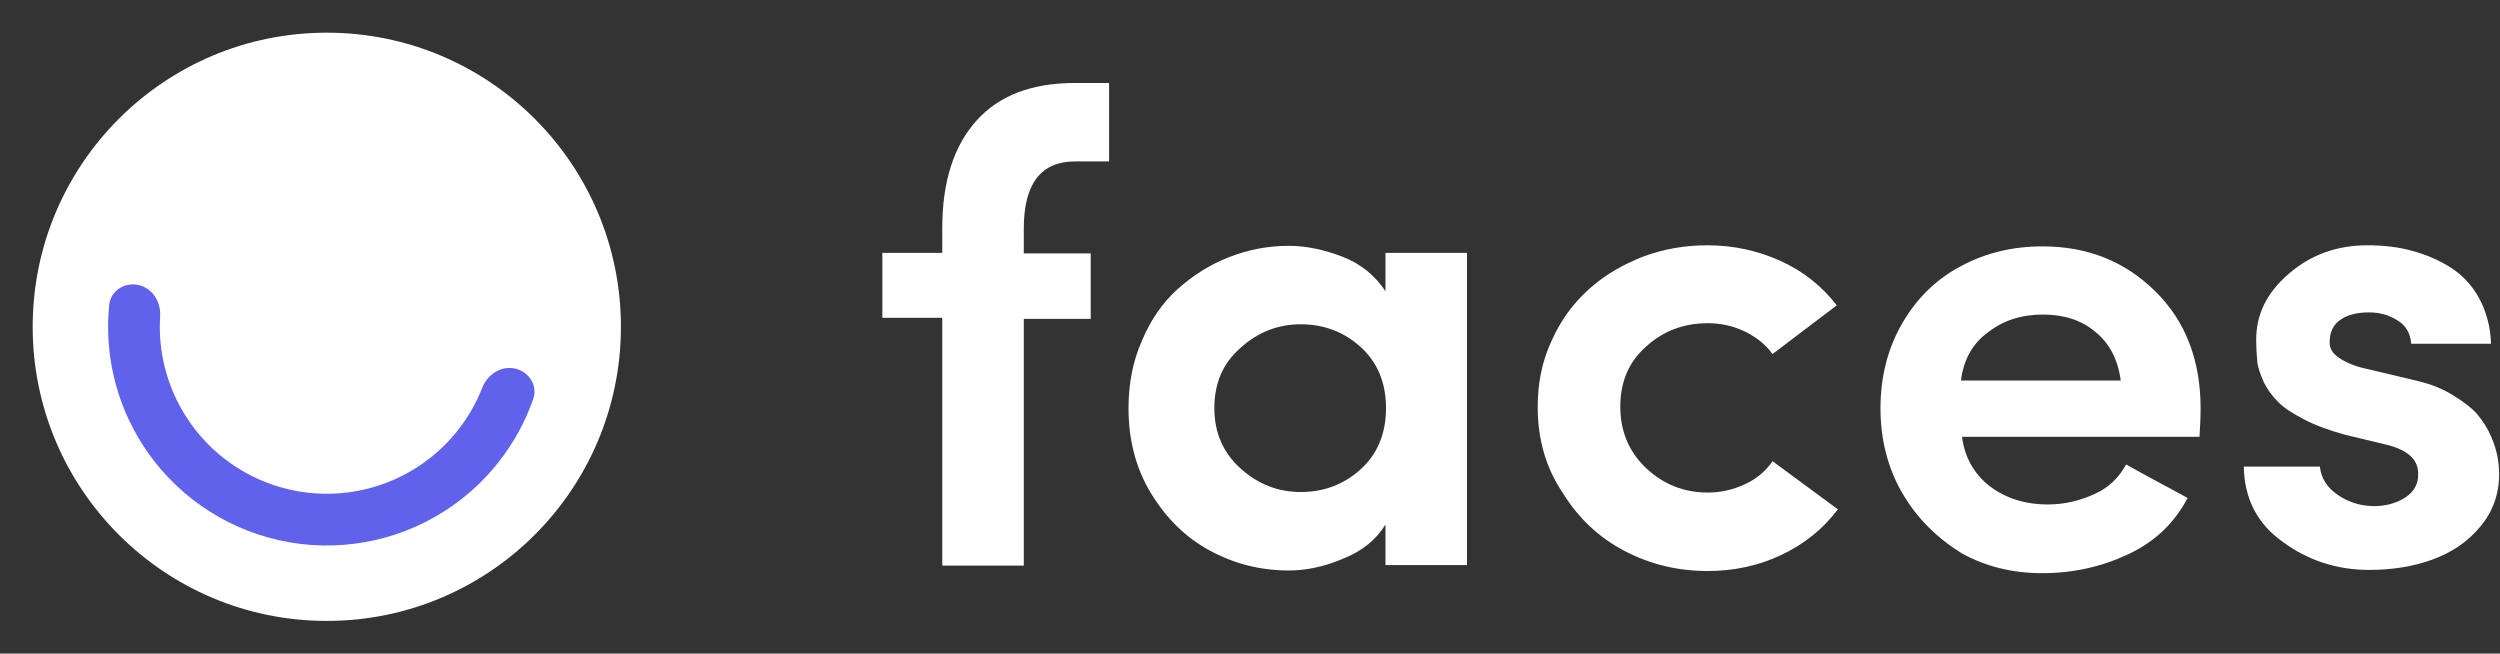
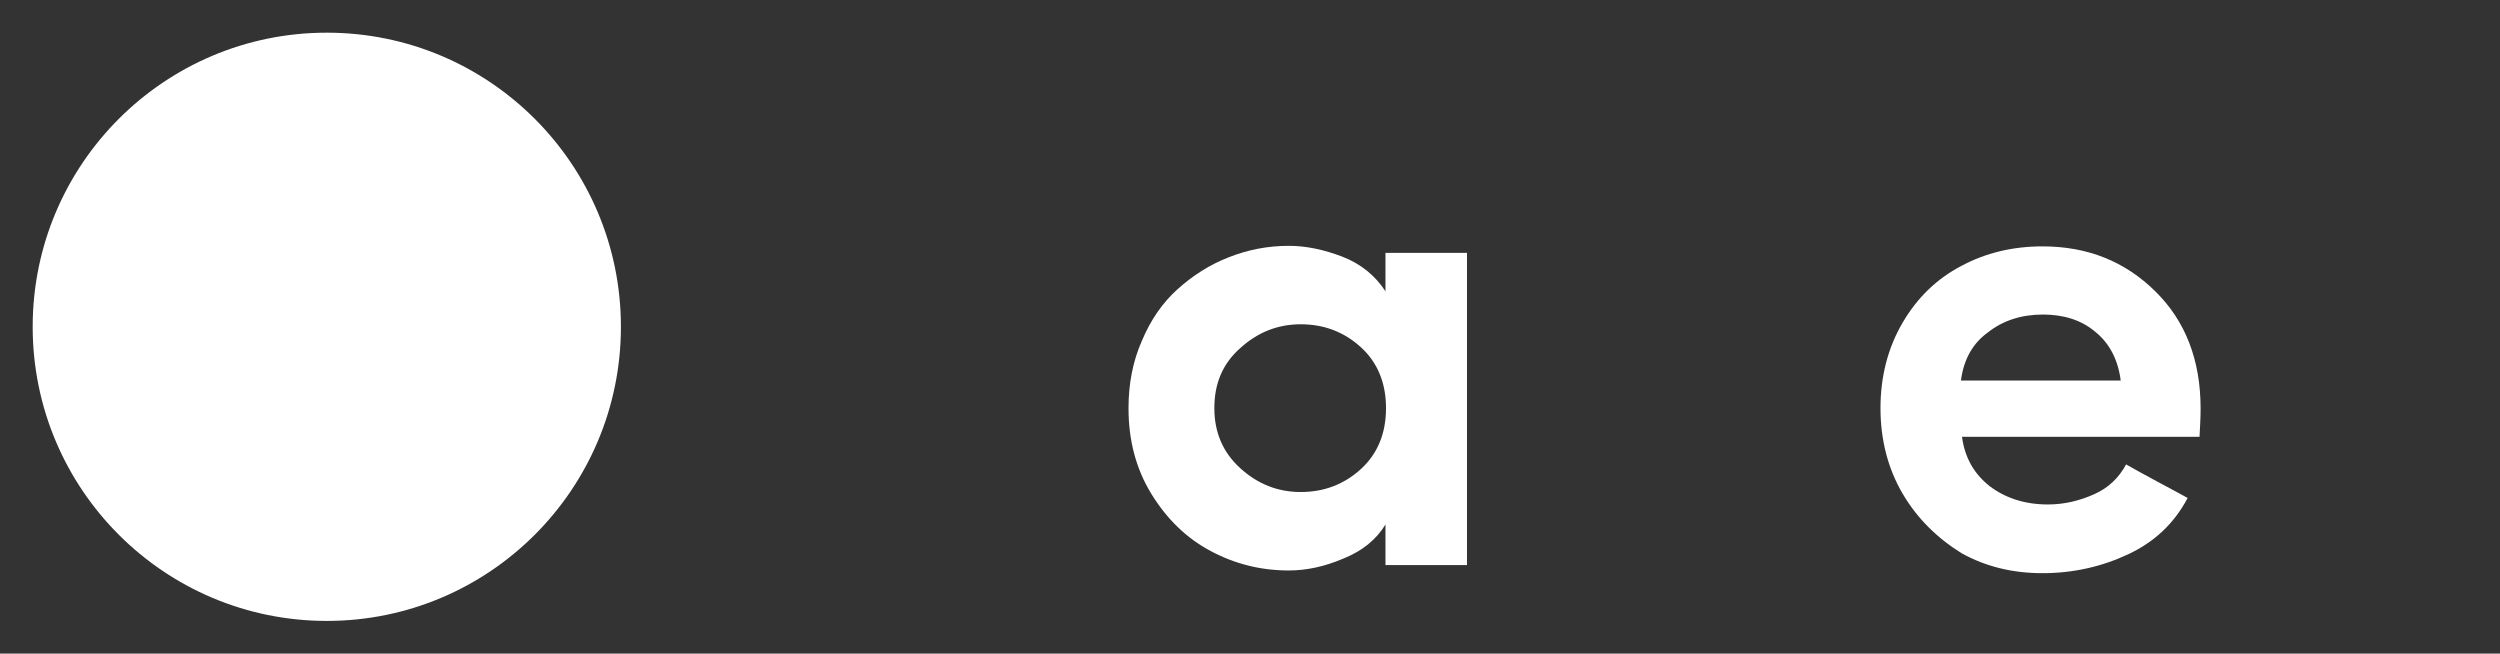
<svg xmlns="http://www.w3.org/2000/svg" width="153" height="40" viewBox="0 0 153 40" fill="none">
  <rect x="0" y="0" width="153" height="40" fill="#333333" stroke="none" />
  <circle cx="20" cy="20" r="18" fill="white" />
-   <path d="M31.522 22.556C32.375 22.746 32.922 23.596 32.634 24.421C31.646 27.242 29.736 29.668 27.189 31.29C24.195 33.197 20.566 33.836 17.101 33.067C13.635 32.298 10.617 30.184 8.71 27.189C7.088 24.642 6.384 21.636 6.682 18.662C6.77 17.793 7.625 17.254 8.478 17.443C9.331 17.633 9.856 18.479 9.801 19.351C9.664 21.5 10.209 23.651 11.38 25.489C12.836 27.776 15.14 29.39 17.786 29.977C20.432 30.564 23.203 30.076 25.489 28.62C27.328 27.45 28.732 25.73 29.516 23.726C29.835 22.912 30.669 22.367 31.522 22.556Z" fill="#6162EC" />
-   <path d="M54 19.449V15.476H57.667V13.952C57.667 11.138 58.361 8.952 59.748 7.396C61.136 5.84 63.151 5.078 65.794 5.078H67.876V9.879H65.794C63.713 9.879 62.656 11.237 62.656 13.985V15.509H66.752V19.515H62.656V34.615H57.667V19.449H54Z" fill="white" />
  <path d="M69.065 24.979C69.065 23.489 69.33 22.098 69.891 20.84C70.42 19.581 71.147 18.522 72.072 17.694C72.997 16.866 74.021 16.204 75.21 15.74C76.4 15.277 77.589 15.045 78.878 15.045C79.935 15.045 81.025 15.277 82.148 15.707C83.272 16.138 84.164 16.866 84.791 17.826V15.475H89.78V34.581H84.791V32.098C84.23 33.025 83.371 33.72 82.214 34.184C81.058 34.681 79.935 34.913 78.878 34.913C77.16 34.913 75.574 34.515 74.087 33.72C72.6 32.926 71.411 31.767 70.453 30.21C69.528 28.687 69.065 26.965 69.065 24.979ZM74.318 24.979C74.318 26.469 74.847 27.694 75.904 28.654C76.961 29.614 78.184 30.111 79.604 30.111C81.025 30.111 82.247 29.648 83.272 28.72C84.296 27.793 84.824 26.535 84.824 24.979C84.824 23.422 84.296 22.164 83.272 21.237C82.247 20.31 81.025 19.846 79.604 19.846C78.184 19.846 76.961 20.343 75.904 21.303C74.814 22.264 74.318 23.489 74.318 24.979Z" fill="white" />
-   <path d="M94.107 24.912C94.107 23.455 94.372 22.098 94.966 20.84C95.528 19.581 96.288 18.555 97.246 17.694C98.204 16.833 99.294 16.204 100.55 15.707C101.805 15.243 103.094 15.012 104.481 15.012C106.1 15.012 107.587 15.343 108.974 15.972C110.362 16.601 111.518 17.528 112.41 18.687L108.479 21.667C108.049 21.071 107.455 20.608 106.761 20.277C106.067 19.945 105.307 19.78 104.514 19.78C103.061 19.78 101.805 20.244 100.748 21.204C99.691 22.131 99.162 23.356 99.162 24.879C99.162 26.402 99.691 27.661 100.748 28.654C101.805 29.648 103.061 30.144 104.514 30.144C105.307 30.144 106.034 29.979 106.761 29.648C107.488 29.316 108.049 28.853 108.479 28.224L112.476 31.171C111.584 32.363 110.428 33.29 109.04 33.952C107.653 34.614 106.133 34.946 104.514 34.946C102.697 34.946 101.012 34.548 99.427 33.72C97.841 32.892 96.585 31.701 95.627 30.144C94.603 28.621 94.107 26.866 94.107 24.912Z" fill="white" />
  <path d="M116.44 30.211C115.548 28.687 115.086 26.932 115.086 24.979C115.086 23.025 115.548 21.27 116.44 19.747C117.332 18.224 118.522 17.065 120.042 16.27C121.528 15.476 123.18 15.078 124.997 15.078C127.772 15.078 130.052 16.005 131.902 17.826C133.752 19.648 134.677 22.032 134.677 25.012C134.677 25.542 134.644 26.105 134.611 26.734H120.075C120.24 27.992 120.801 28.985 121.76 29.747C122.718 30.476 123.907 30.873 125.328 30.873C126.352 30.873 127.277 30.641 128.169 30.244C129.061 29.846 129.689 29.217 130.118 28.422C130.581 28.687 131.241 29.052 132.166 29.548C133.091 30.045 133.653 30.343 133.884 30.476C133.058 32.032 131.869 33.158 130.25 33.919C128.631 34.681 126.88 35.078 124.997 35.078C123.18 35.078 121.528 34.681 120.042 33.853C118.555 32.926 117.332 31.734 116.44 30.211ZM120.009 23.29H129.788C129.622 21.999 129.094 21.005 128.235 20.31C127.376 19.581 126.286 19.25 125.03 19.25C123.709 19.25 122.585 19.614 121.66 20.343C120.735 21.005 120.174 21.999 120.009 23.29Z" fill="white" />
-   <path d="M137.32 28.555H141.979C142.045 29.25 142.408 29.846 143.102 30.31C143.796 30.773 144.589 31.005 145.481 30.972C146.174 30.939 146.769 30.74 147.265 30.409C147.76 30.045 147.991 29.614 147.991 29.052C148.024 28.157 147.397 27.561 146.108 27.23L143.498 26.601C142.54 26.336 141.714 26.038 141.021 25.674C140.327 25.31 139.798 24.979 139.435 24.614C139.071 24.25 138.774 23.853 138.543 23.389C138.344 22.926 138.179 22.495 138.146 22.131C138.113 21.767 138.08 21.303 138.08 20.773C138.08 19.217 138.741 17.892 140.095 16.734C141.45 15.575 143.036 15.012 144.886 15.012C145.844 15.012 146.769 15.111 147.595 15.343C148.454 15.575 149.247 15.906 149.974 16.369C150.701 16.833 151.295 17.462 151.725 18.257C152.154 19.052 152.418 19.979 152.451 21.038H147.562C147.529 20.409 147.232 19.912 146.736 19.614C146.207 19.283 145.646 19.118 144.985 19.118C144.291 19.118 143.697 19.25 143.267 19.548C142.805 19.846 142.573 20.31 142.573 20.972C142.573 21.336 142.772 21.667 143.201 21.932C143.597 22.197 144.159 22.429 144.787 22.561L147.991 23.323C148.817 23.522 149.544 23.82 150.172 24.217C150.8 24.614 151.295 24.979 151.626 25.376C151.956 25.773 152.253 26.237 152.451 26.701C152.65 27.164 152.782 27.595 152.848 27.959C152.914 28.323 152.947 28.687 152.947 29.018C152.947 30.244 152.551 31.336 151.791 32.23C151.031 33.157 150.04 33.82 148.85 34.25C147.661 34.681 146.373 34.879 144.985 34.879C143.003 34.879 141.219 34.283 139.699 33.157C138.146 32.065 137.353 30.508 137.32 28.555Z" fill="white" />
</svg>